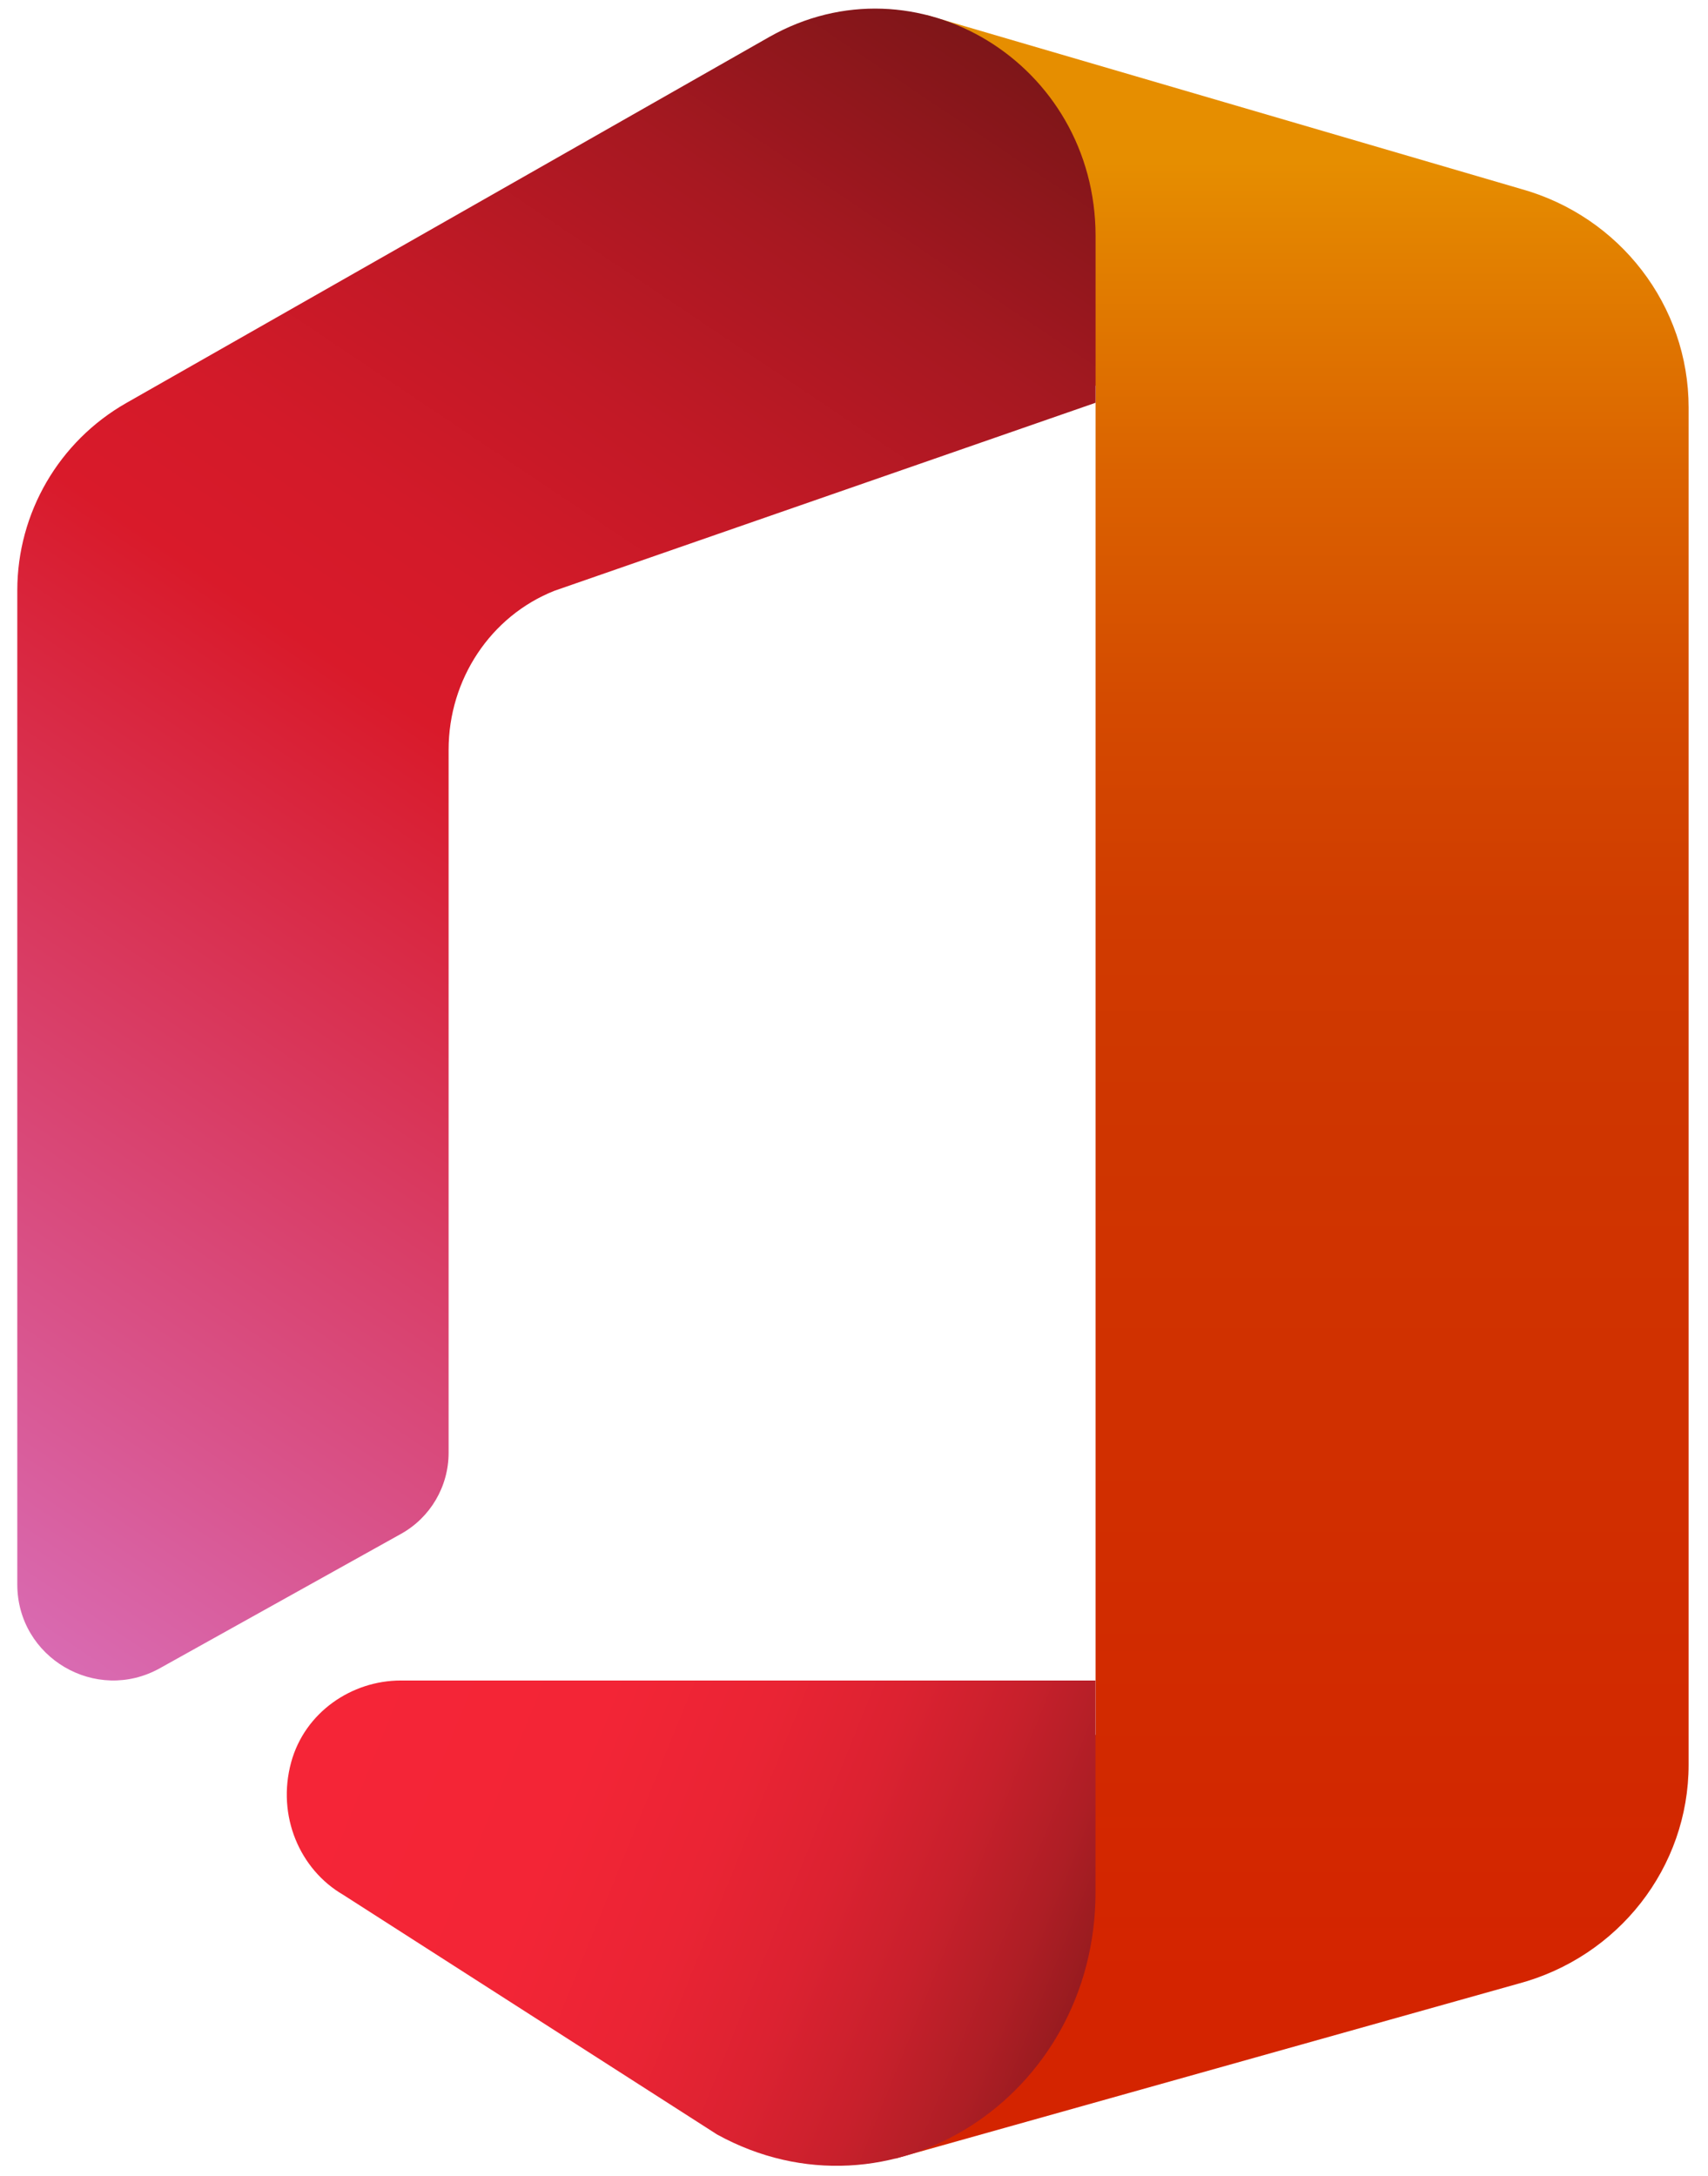
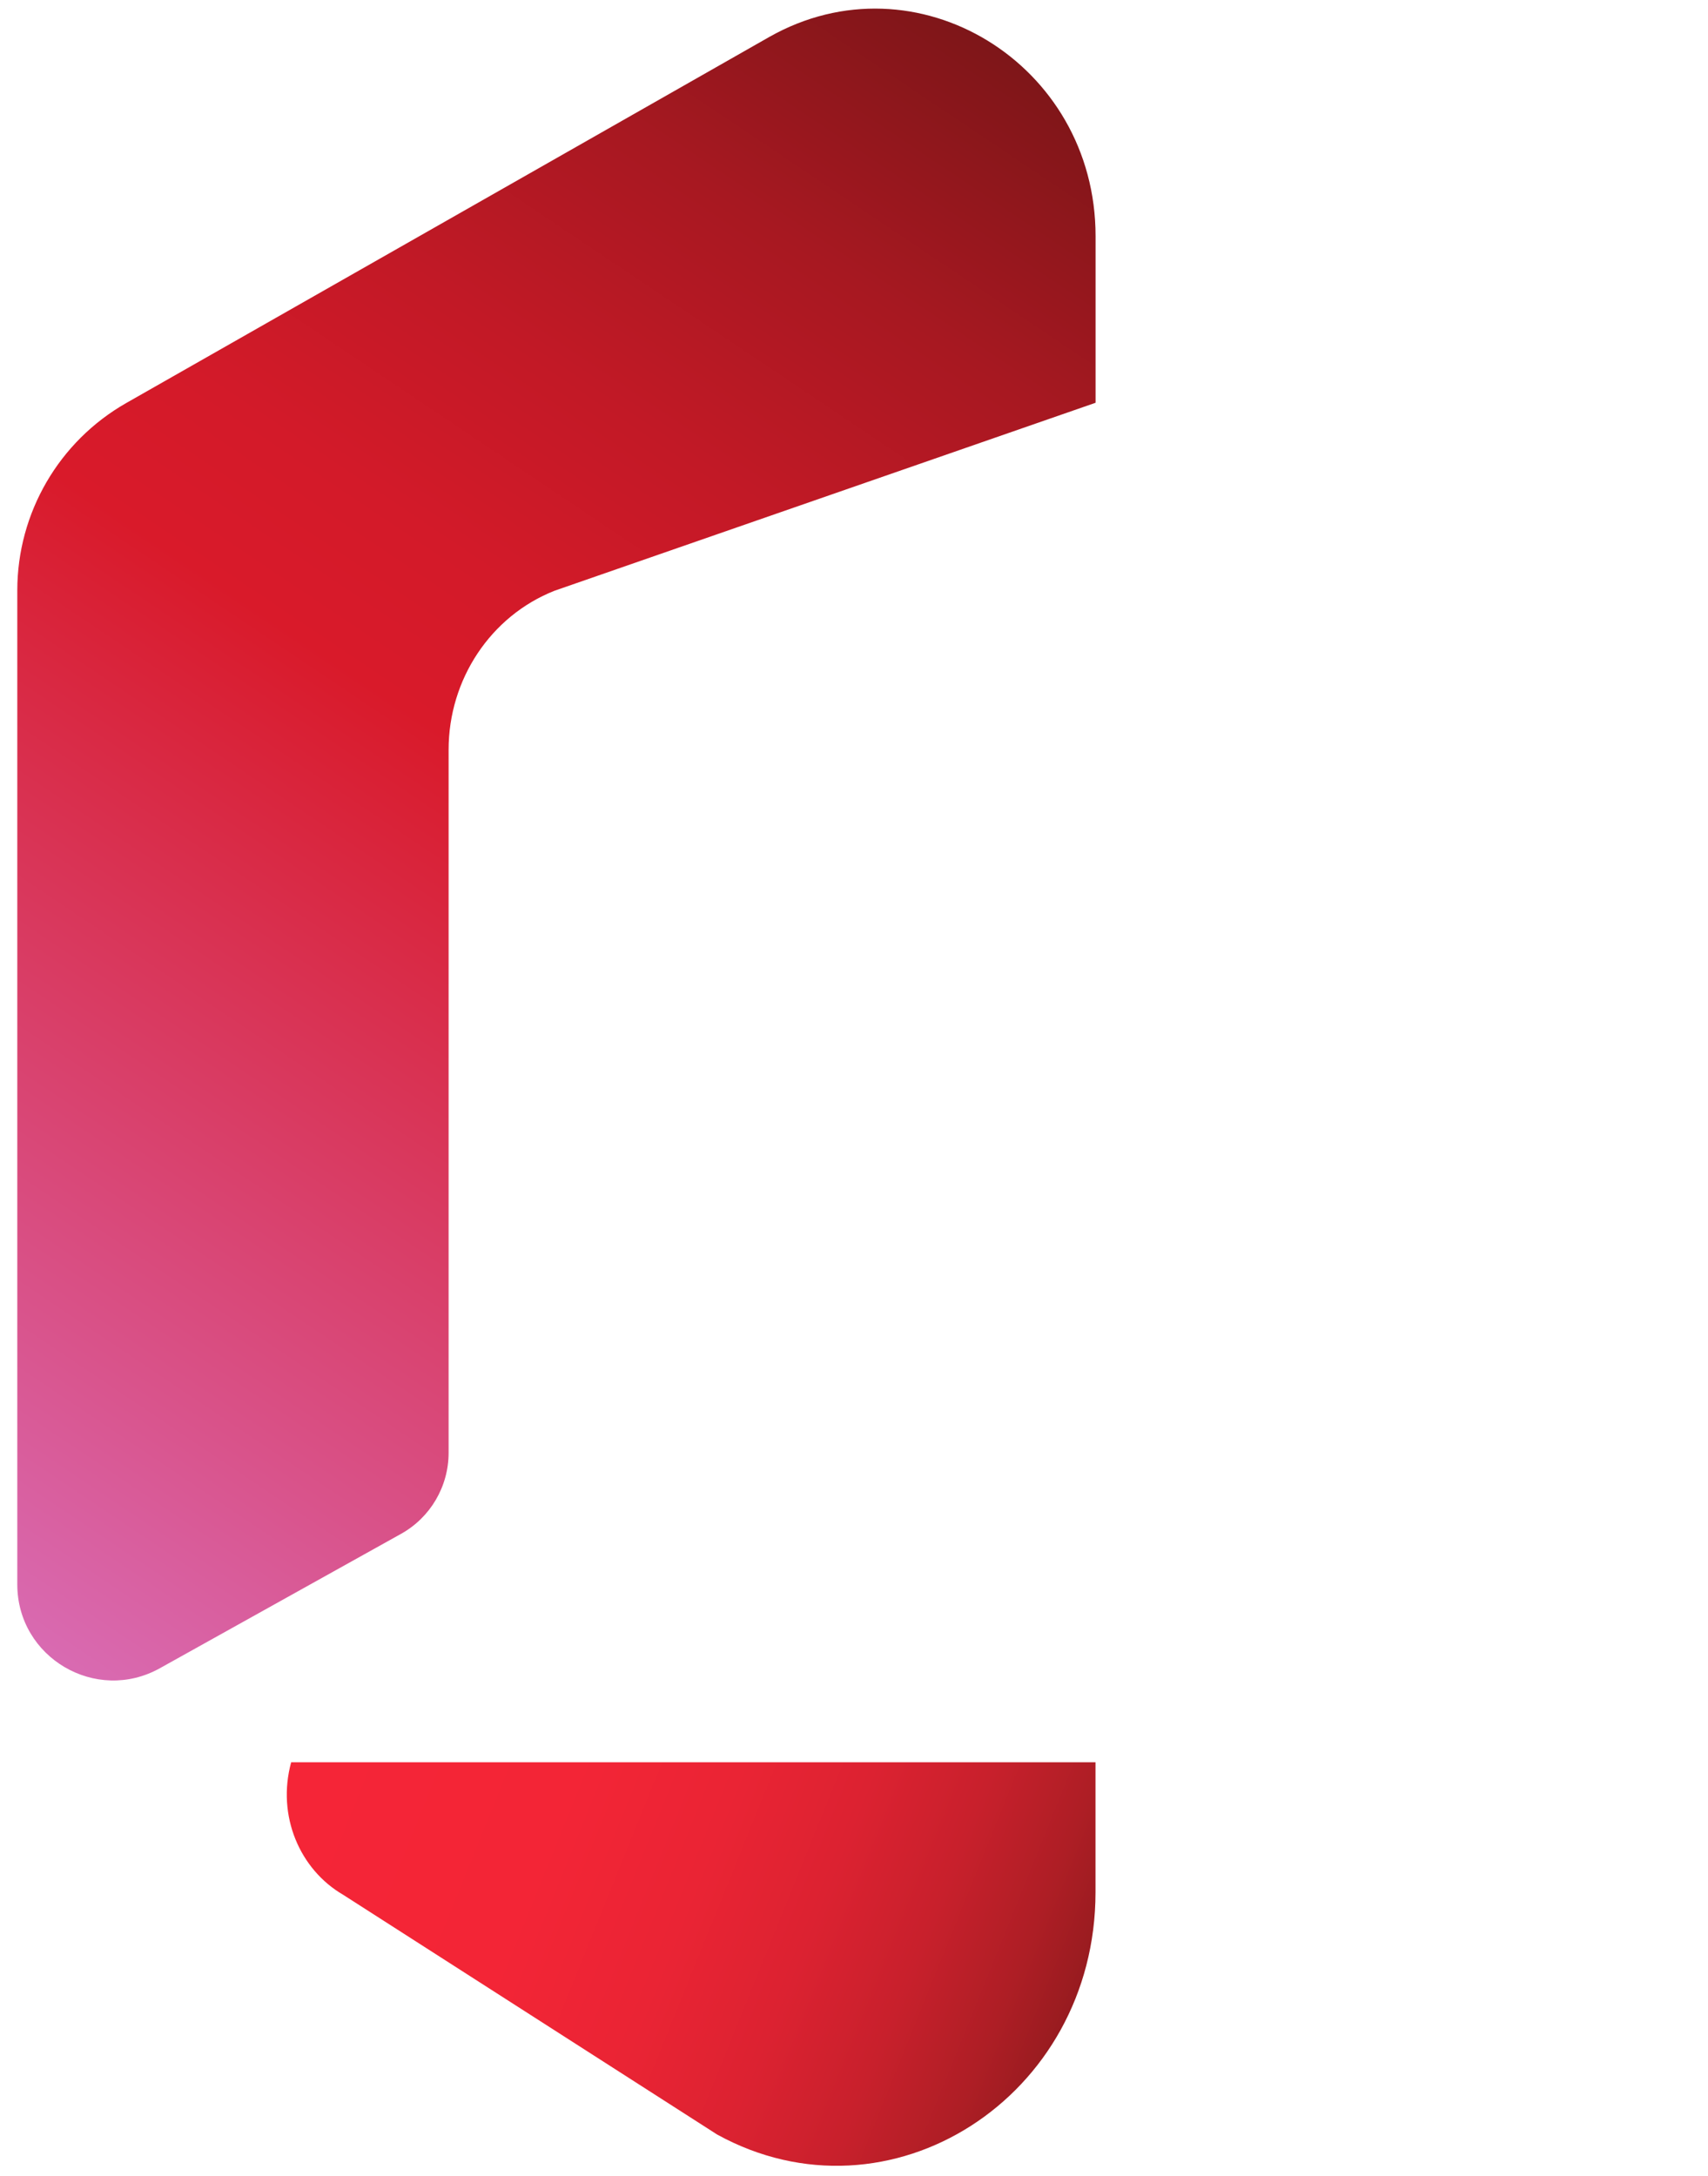
<svg xmlns="http://www.w3.org/2000/svg" width="256" height="326" viewBox="0 0 256 326" fill="none">
-   <path d="M227.907 28.292C242.8 32.406 253.095 45.803 253.095 61.068V264.397C253.095 279.799 242.582 293.246 227.495 297.246L134.227 323.42L164.206 259.88V57.86L138.768 2.224L227.907 28.292Z" fill="url(#paint0_linear)" />
-   <path d="M164.198 251.799V283.532C164.198 314.263 133.297 334.029 107.479 319.823L51.43 283.904C44.95 280.138 41.443 272.09 43.641 264.049C45.685 256.566 52.699 251.799 60.077 251.799H164.198Z" fill="url(#paint1_linear)" />
+   <path d="M164.198 251.799V283.532C164.198 314.263 133.297 334.029 107.479 319.823L51.43 283.904C44.95 280.138 41.443 272.09 43.641 264.049H164.198Z" fill="url(#paint1_linear)" />
  <path d="M115.287 5.546L18.931 60.382C8.83 66.135 2.592 76.859 2.592 88.479V237.4C2.592 248.366 14.382 255.299 23.965 249.958L60.103 229.828C64.507 227.38 67.238 222.725 67.238 217.683V112.35C67.238 101.788 73.541 92.309 83.101 88.519L164.208 60.349V35.38C164.208 9.489 137.291 -6.923 115.287 5.546Z" fill="url(#paint2_linear)" />
  <defs>
    <linearGradient id="paint0_linear" x1="193.661" y1="24.236" x2="193.661" y2="297.173" gradientUnits="userSpaceOnUse">
      <stop stop-color="#E68E00" />
      <stop offset="0.036" stop-color="#E38400" />
      <stop offset="0.171" stop-color="#DB6200" />
      <stop offset="0.299" stop-color="#D44A00" />
      <stop offset="0.417" stop-color="#D03B00" />
      <stop offset="0.515" stop-color="#CF3600" />
      <stop offset="0.878" stop-color="#D22900" />
      <stop offset="1" stop-color="#D42400" />
    </linearGradient>
    <linearGradient id="paint1_linear" x1="50.437" y1="251.403" x2="172.691" y2="300.874" gradientUnits="userSpaceOnUse">
      <stop stop-color="#F52537" />
      <stop offset="0.293" stop-color="#F32536" />
      <stop offset="0.465" stop-color="#EA2434" />
      <stop offset="0.605" stop-color="#DC2231" />
      <stop offset="0.729" stop-color="#C8202C" />
      <stop offset="0.841" stop-color="#AE1E25" />
      <stop offset="0.944" stop-color="#8F1A1D" />
      <stop offset="1" stop-color="#7A1818" />
    </linearGradient>
    <linearGradient id="paint2_linear" x1="-18.564" y1="229.893" x2="147.028" y2="-16.644" gradientUnits="userSpaceOnUse">
      <stop stop-color="#D96AB1" />
      <stop offset="0.137" stop-color="#D9538B" />
      <stop offset="0.495" stop-color="#D91A2A" />
      <stop offset="0.575" stop-color="#D31A29" />
      <stop offset="0.68" stop-color="#C21926" />
      <stop offset="0.8" stop-color="#A71821" />
      <stop offset="0.929" stop-color="#811619" />
      <stop offset="1" stop-color="#691515" />
    </linearGradient>
  </defs>
</svg>